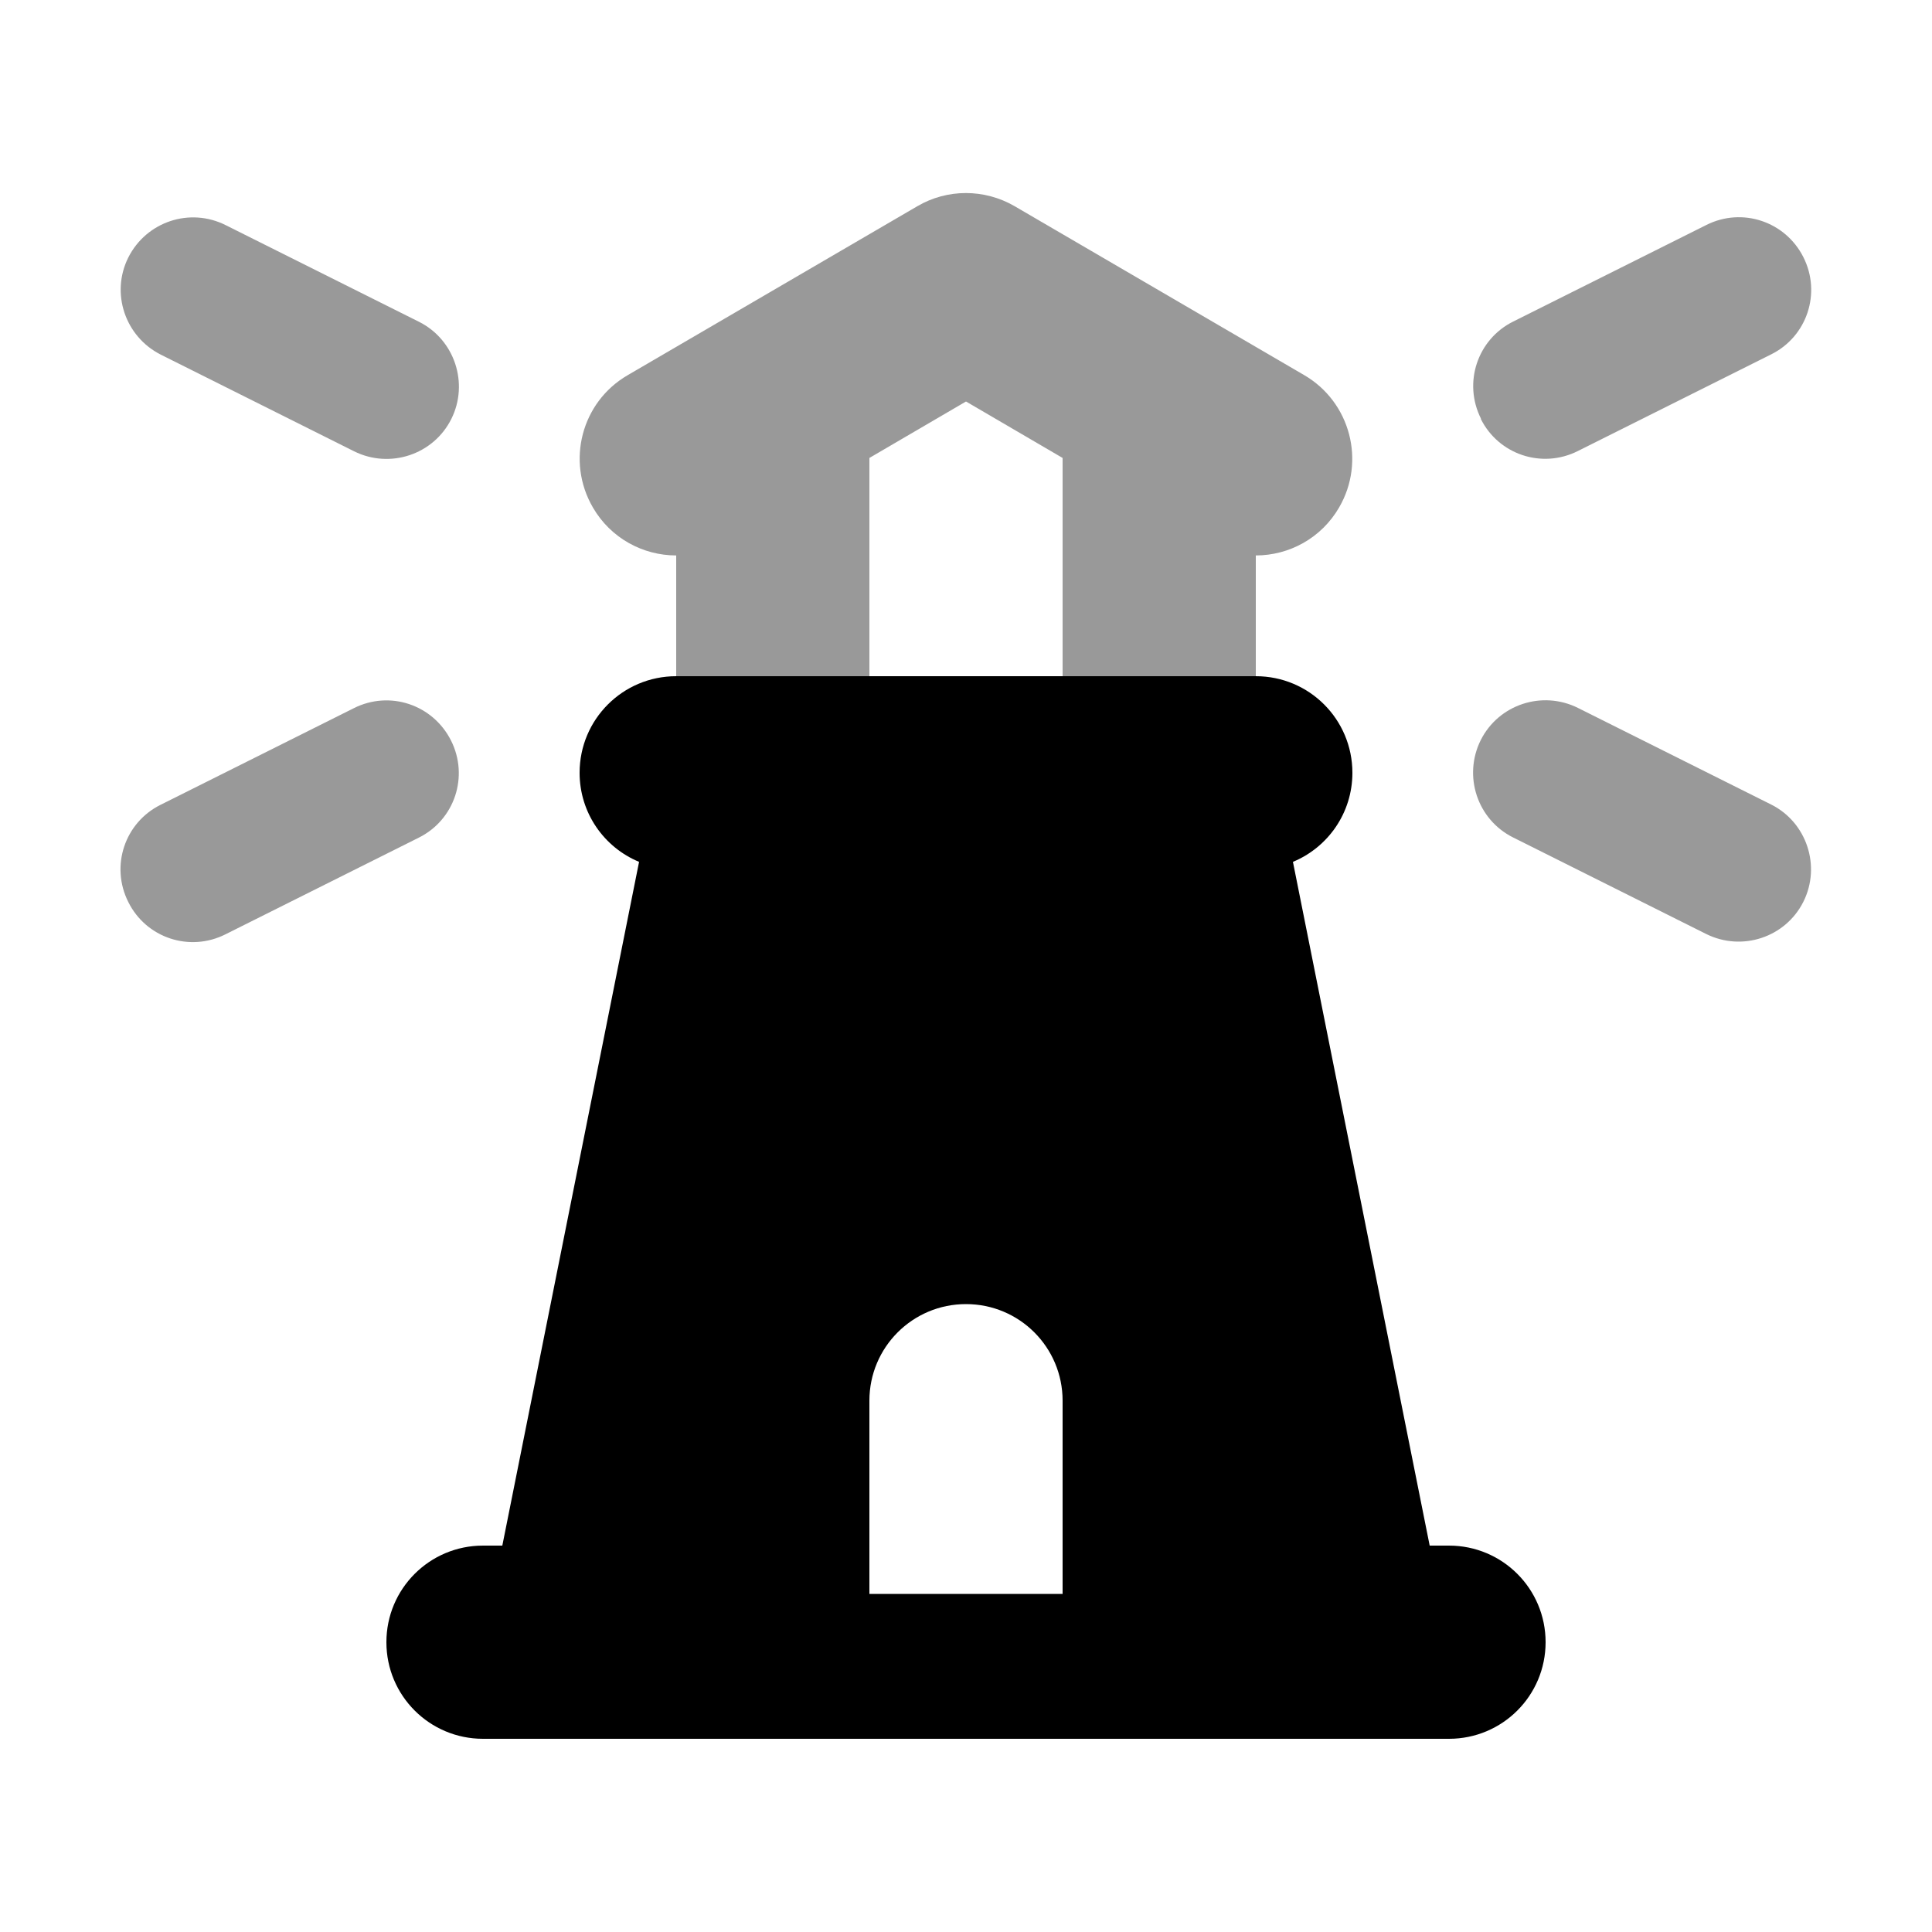
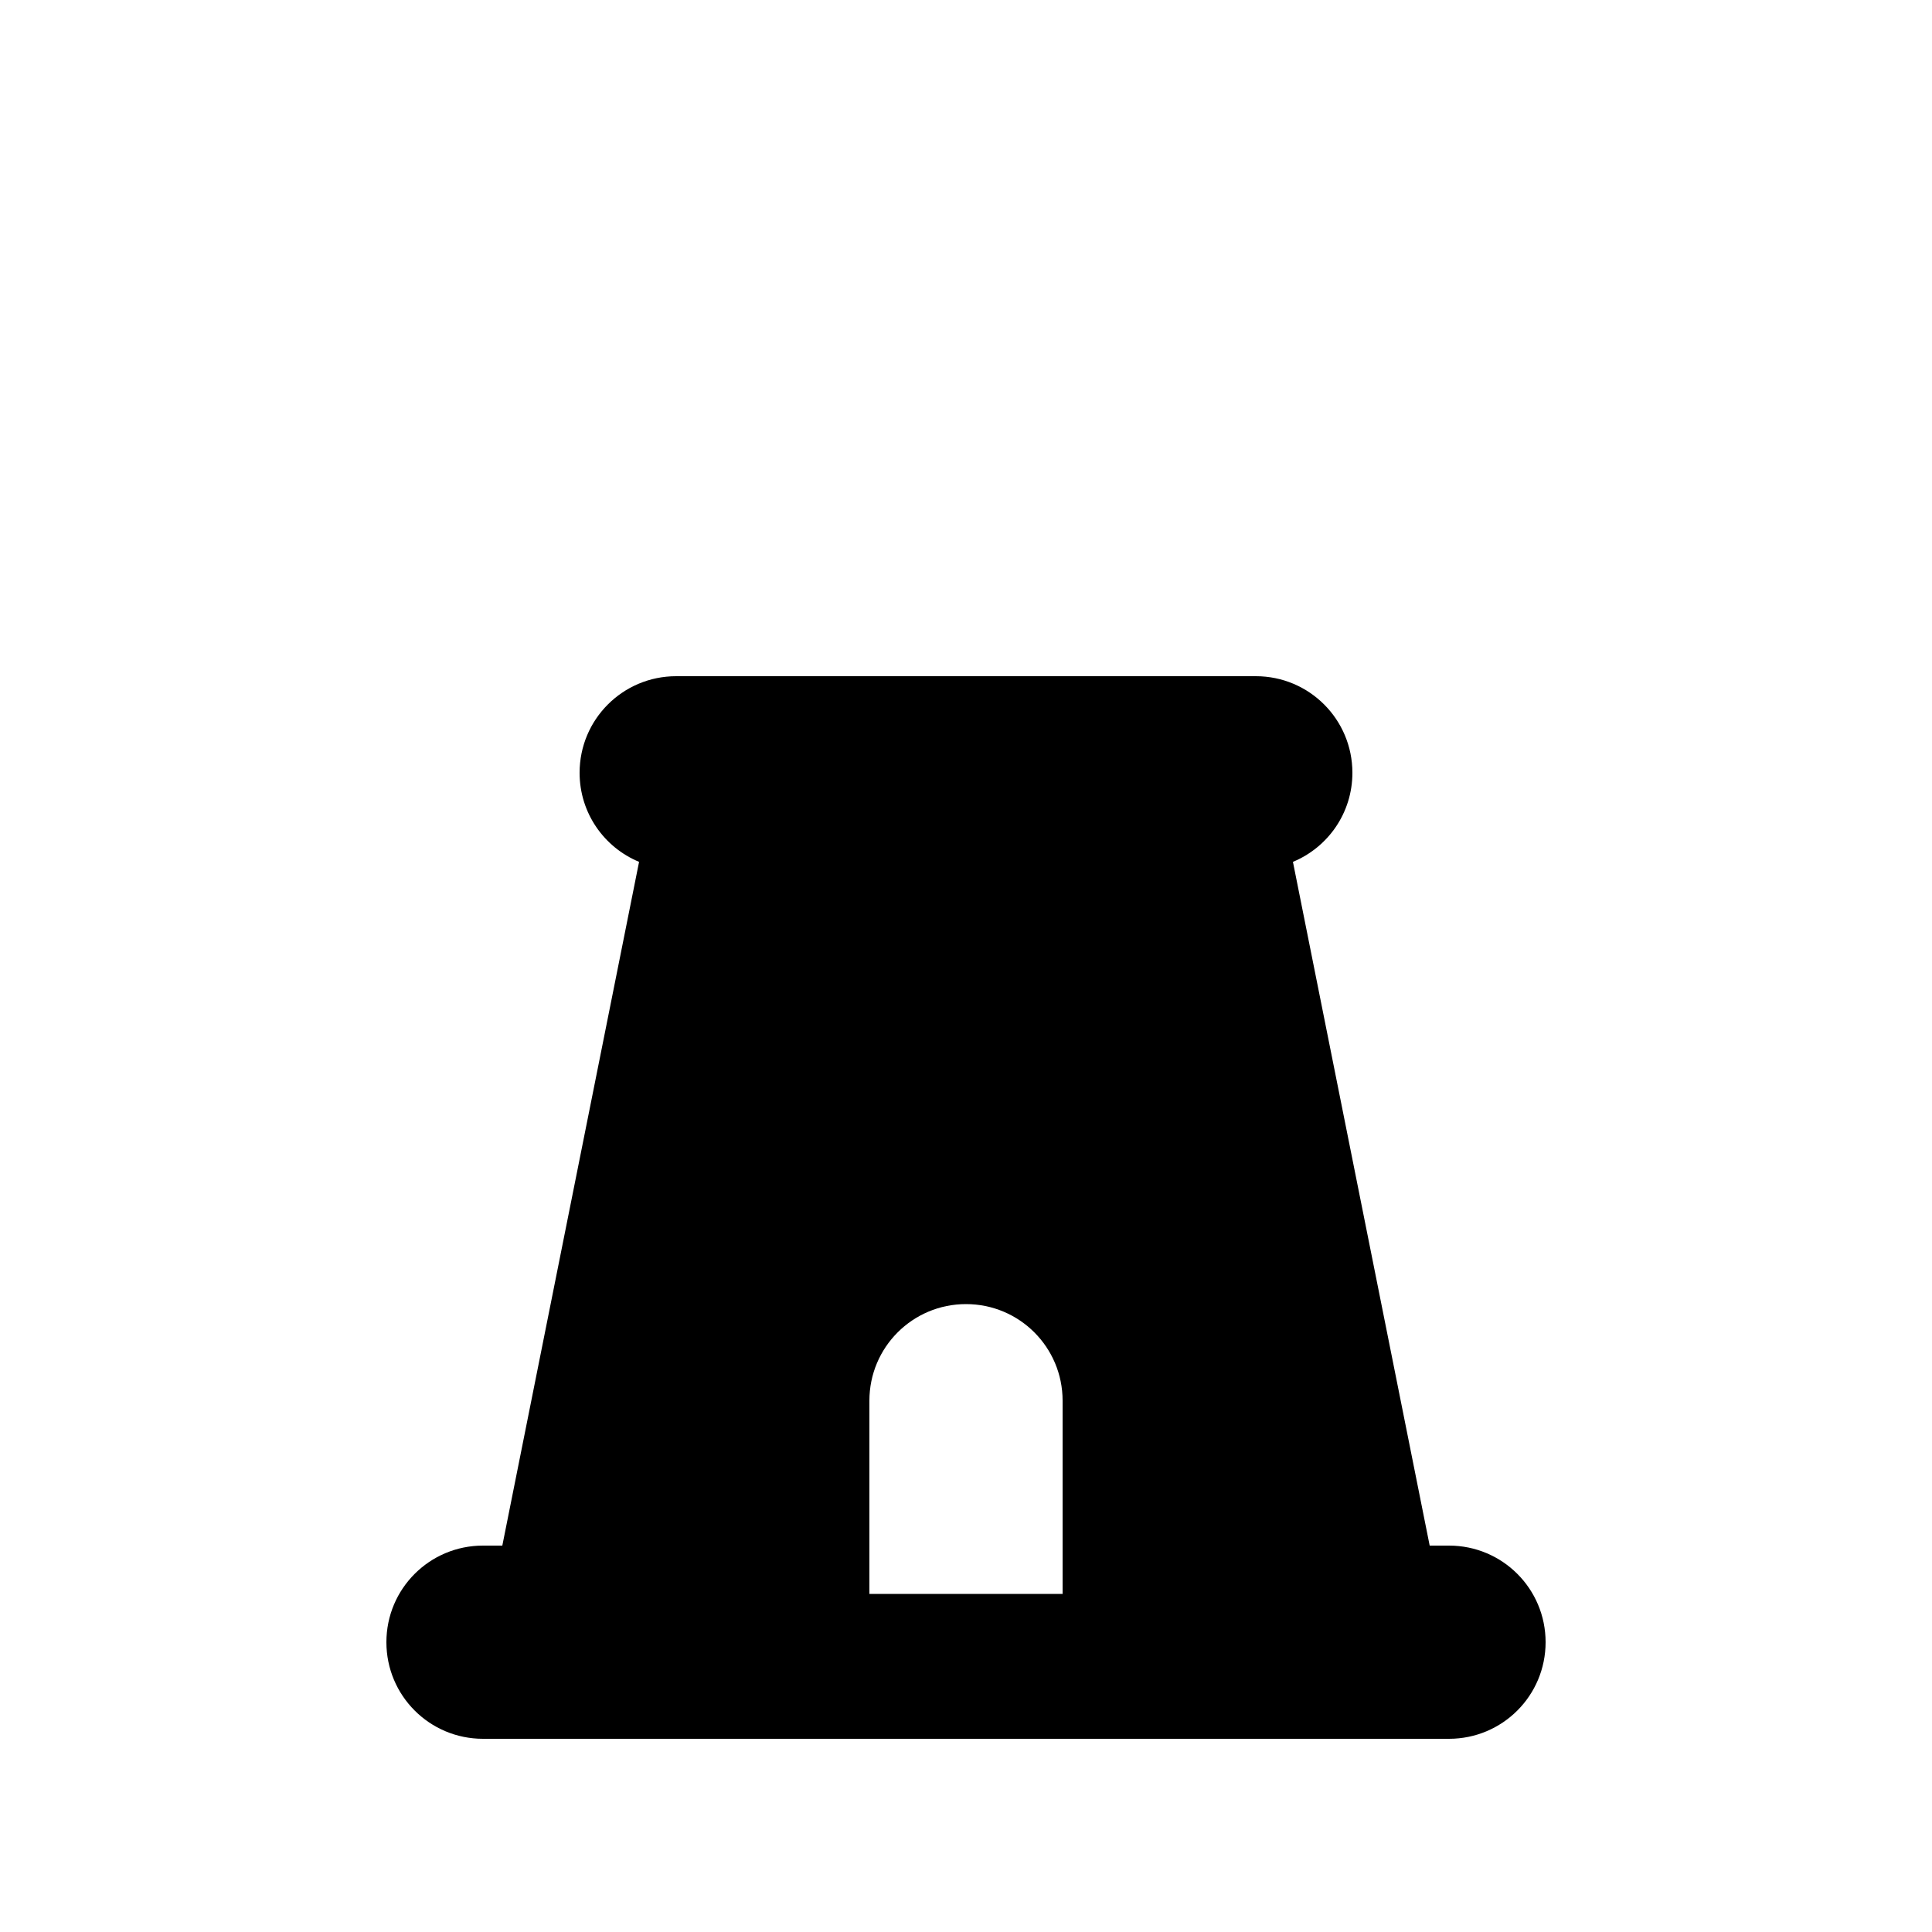
<svg xmlns="http://www.w3.org/2000/svg" viewBox="0 0 640 640">
-   <path opacity=".4" fill="currentColor" d="M42.5 85.3C36.6 97.1 41.4 111.5 53.3 117.5L117.3 149.5C129.2 155.4 143.6 150.6 149.5 138.8C155.4 127 150.6 112.5 138.8 106.6L74.8 74.6C62.9 68.6 48.5 73.4 42.5 85.3zM42.5 298.8C48.4 310.7 62.8 315.5 74.7 309.5L138.7 277.5C150.6 271.6 155.4 257.2 149.4 245.3C143.4 233.4 129.1 228.6 117.2 234.6L53.2 266.6C41.3 272.5 36.5 286.9 42.5 298.8zM196.4 168.1C202.3 178.3 213 184 224 184L224 224L288 224L288 151.7L320 133L352 151.7L352 224L416 224C416 210.7 416 197.3 416 184C427 184 437.7 178.3 443.6 168.1C452.5 152.8 447.3 133.2 432.1 124.3L336.1 68.3C326.1 62.5 313.8 62.5 303.9 68.3L207.9 124.3C192.6 133.2 187.5 152.8 196.4 168.1zM490.5 138.7C496.4 150.6 510.8 155.4 522.7 149.4L586.7 117.4C598.6 111.5 603.4 97.1 597.4 85.2C591.4 73.3 577.1 68.6 565.3 74.5L501.3 106.5C489.4 112.4 484.6 126.8 490.6 138.7zM490.5 245.2C484.6 257.1 489.4 271.5 501.2 277.4L565.2 309.4C577.1 315.3 591.5 310.5 597.4 298.7C603.3 286.9 598.5 272.4 586.7 266.5L522.7 234.5C510.8 228.6 496.4 233.4 490.5 245.2z" />
  <path fill="currentColor" d="M224 224L416 224C433.7 224 448 238.3 448 256C448 269.3 439.9 280.7 428.3 285.5L473.6 512L480 512C497.7 512 512 526.3 512 544C512 561.7 497.7 576 480 576L160 576C142.3 576 128 561.7 128 544C128 526.3 142.3 512 160 512L166.4 512L211.7 285.5C200.1 280.7 192 269.3 192 256C192 238.3 206.3 224 224 224zM320 432C302.3 432 288 446.3 288 464L288 528L352 528L352 464C352 446.3 337.7 432 320 432z" />
</svg>